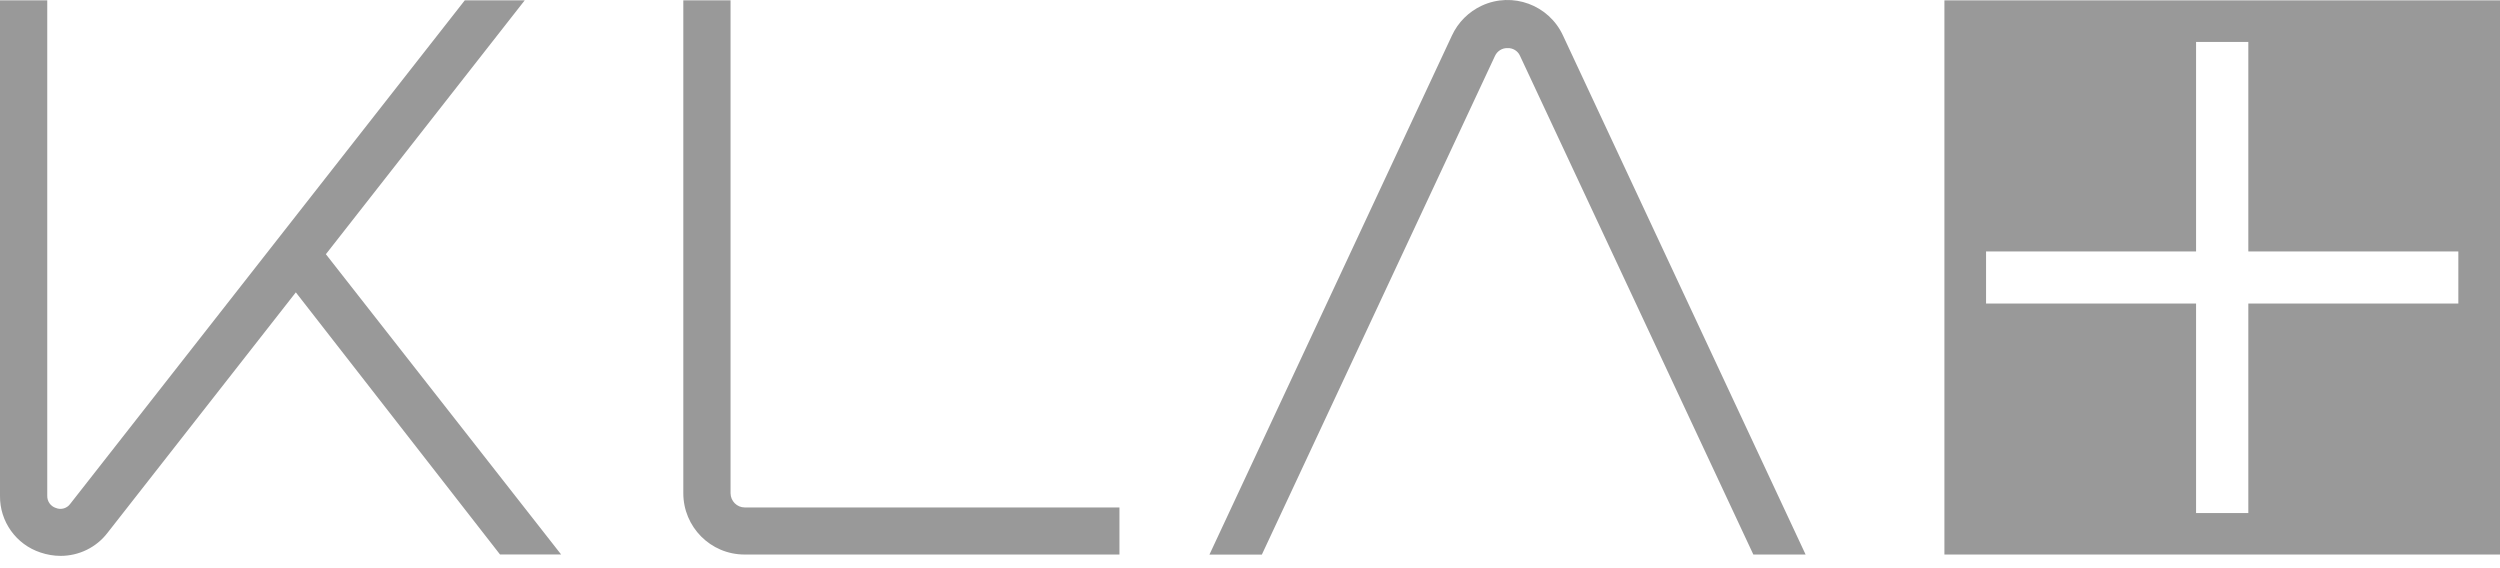
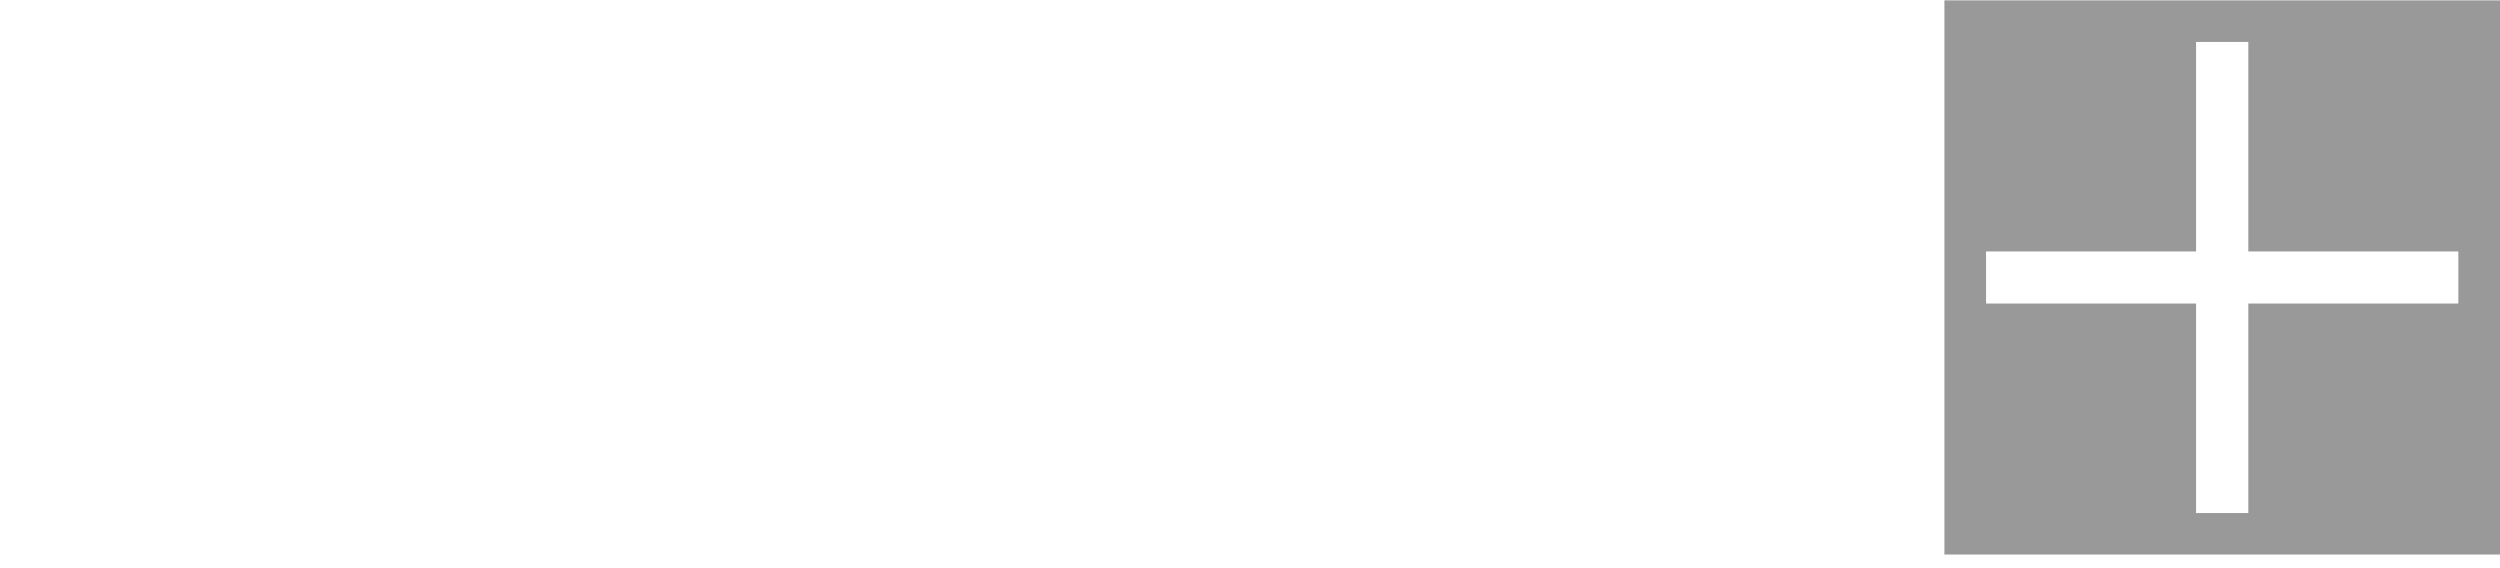
<svg xmlns="http://www.w3.org/2000/svg" width="154" height="35" viewBox="0 0 154 35" fill="none">
-   <path d="M45.876 31.259H68.958V34.159H45.876C45.871 34.159 45.861 34.159 45.856 34.159C43.768 34.154 42.087 32.457 42.092 30.37V0.022H45.002V30.37C45.002 30.375 45.002 30.38 45.002 30.385C45.007 30.868 45.398 31.259 45.876 31.259ZM32.322 0.022H28.63L4.33 31.033C4.129 31.316 3.759 31.424 3.44 31.29C3.116 31.187 2.9 30.879 2.911 30.539V0.022H0V30.539C-0.02 32.128 0.993 33.542 2.499 34.036C2.895 34.169 3.312 34.242 3.733 34.242C4.865 34.242 5.934 33.722 6.623 32.822L18.223 18.009L30.8 34.154H34.564L20.074 15.659L32.322 0.022ZM108.006 34.159H111.225L96.282 2.192C95.413 0.3 93.171 -0.523 91.284 0.346C90.472 0.722 89.814 1.375 89.438 2.192L74.501 34.164H77.73L92.092 3.442C92.231 3.143 92.534 2.953 92.863 2.963C93.192 2.948 93.501 3.138 93.634 3.442L108.006 34.159Z" fill="#999999" />
  <path fill-rule="evenodd" clip-rule="evenodd" d="M154 0.022H119.776V34.159H154V0.022ZM138.497 15.489H151.434V18.698H138.497V31.604H135.278V18.698H122.341V15.489H135.278V2.583H138.497V15.489Z" fill="#999999" />
</svg>